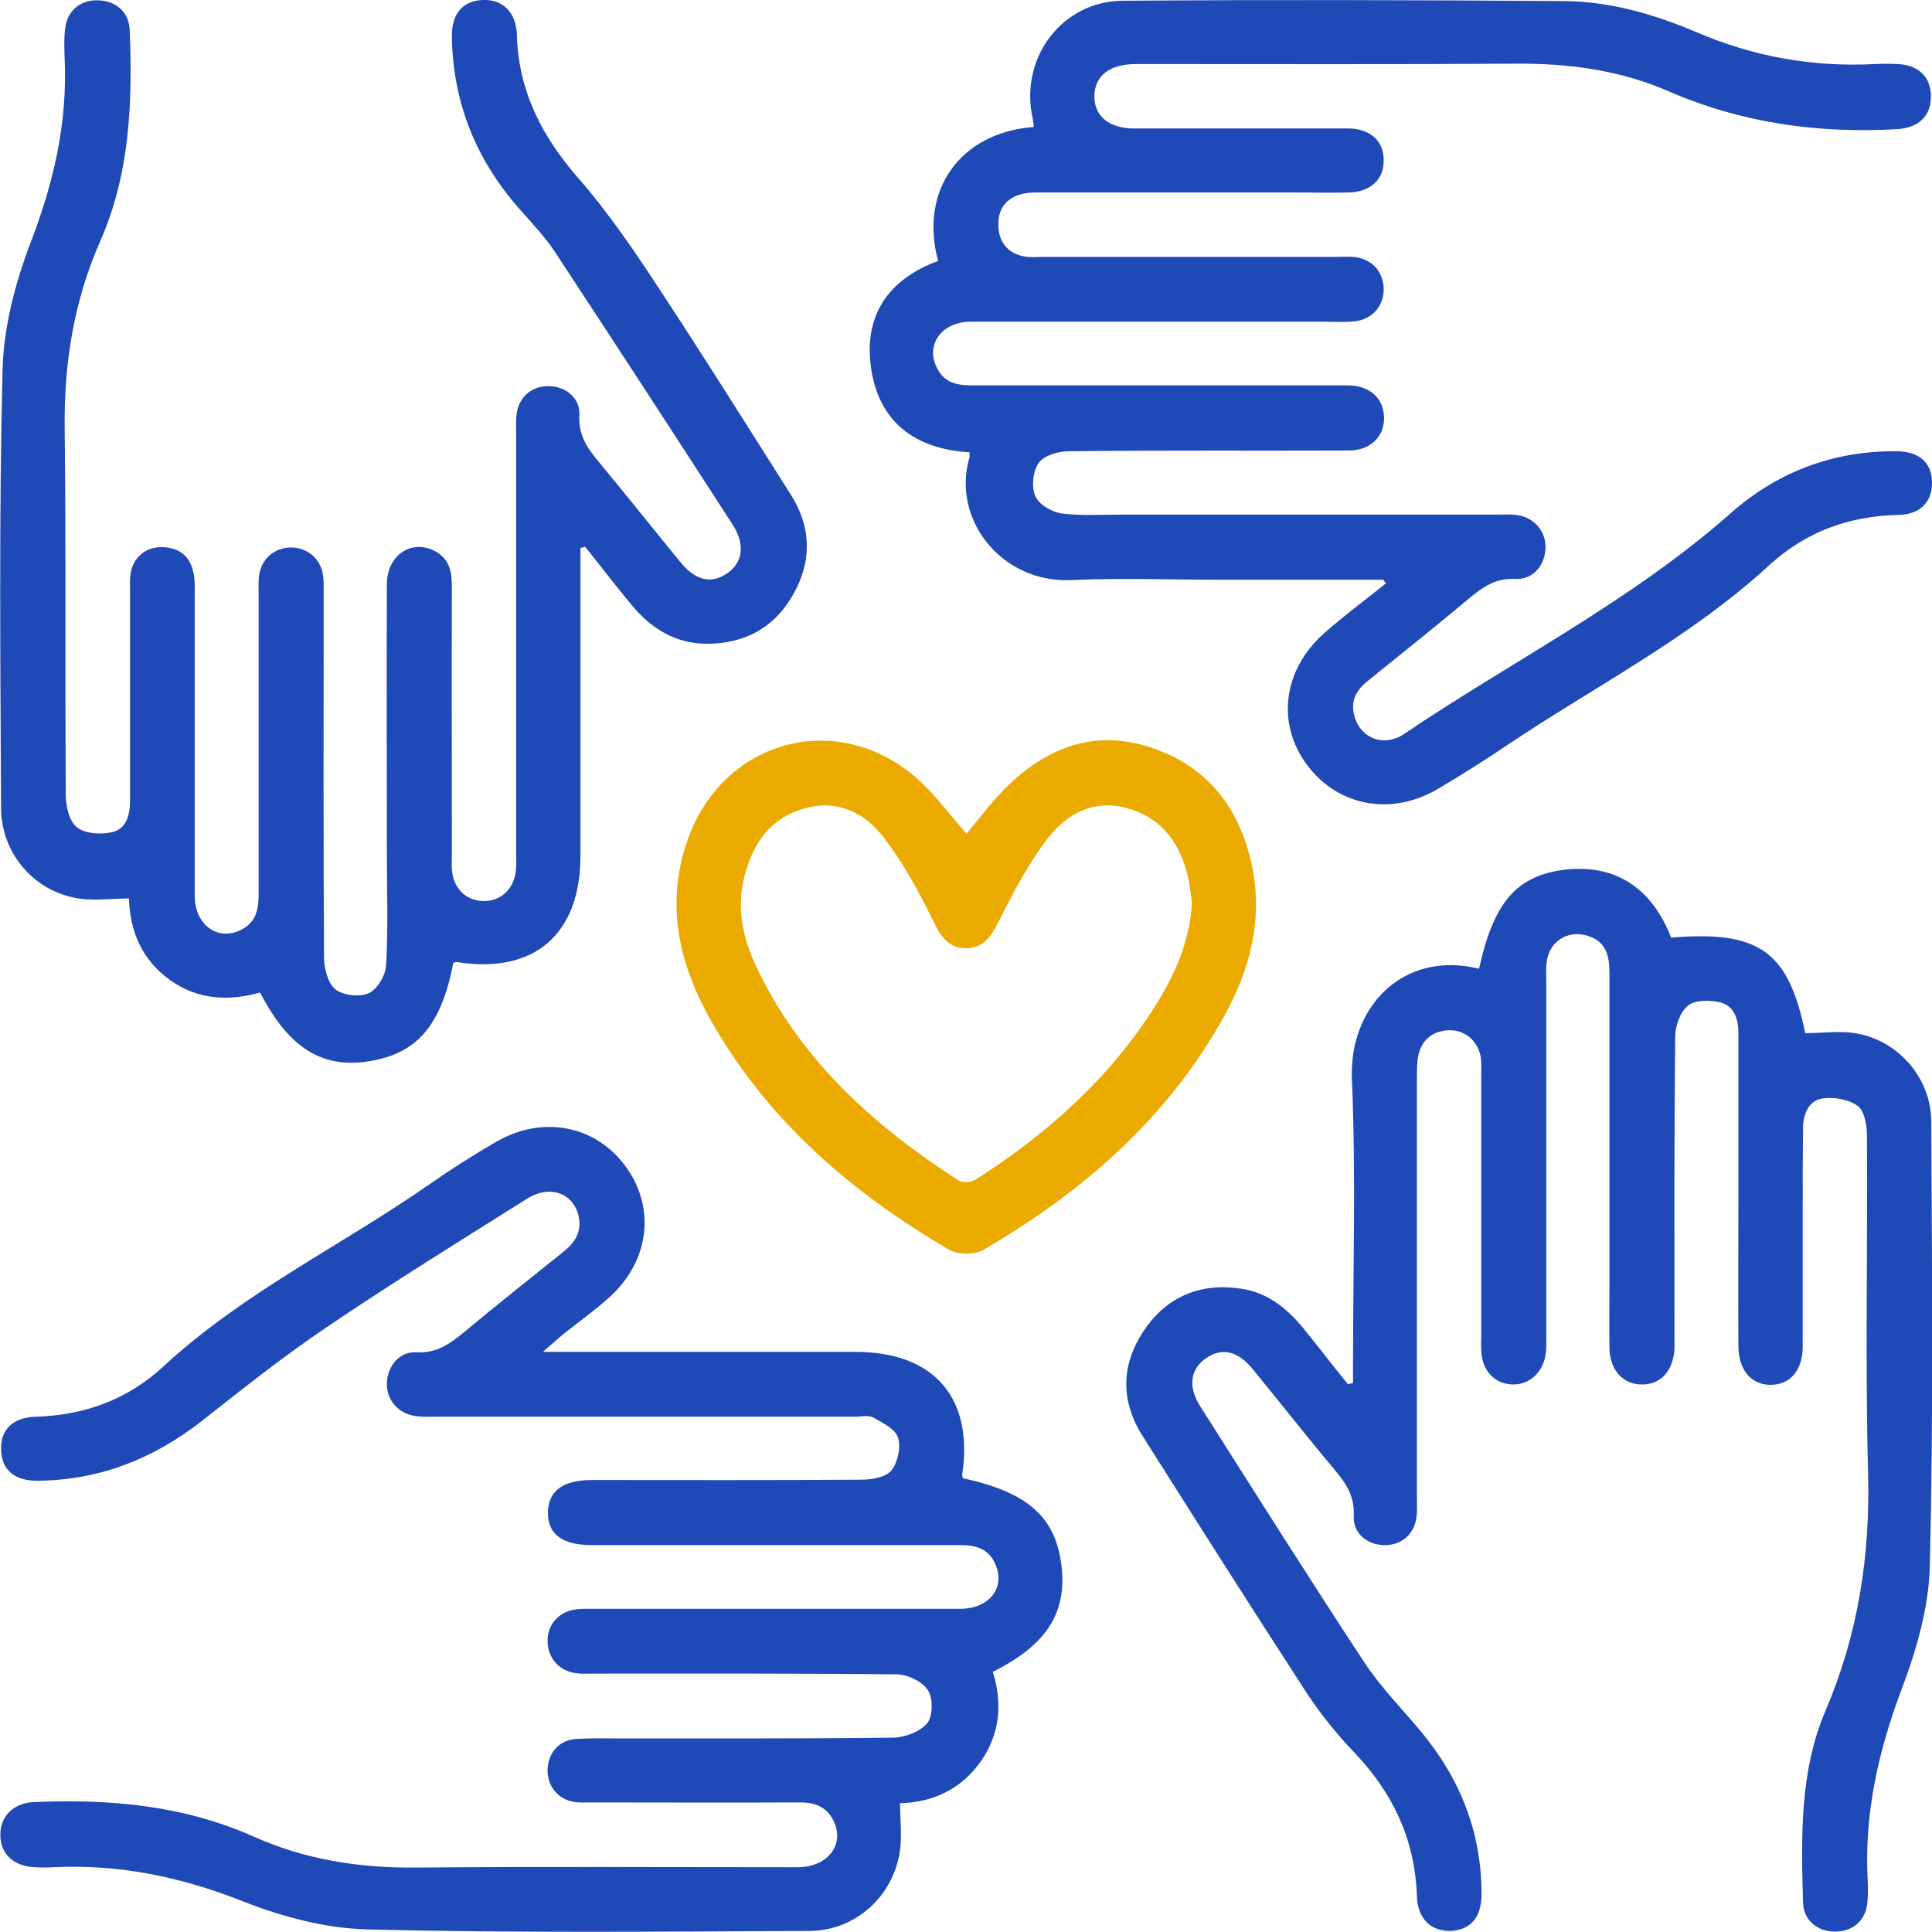
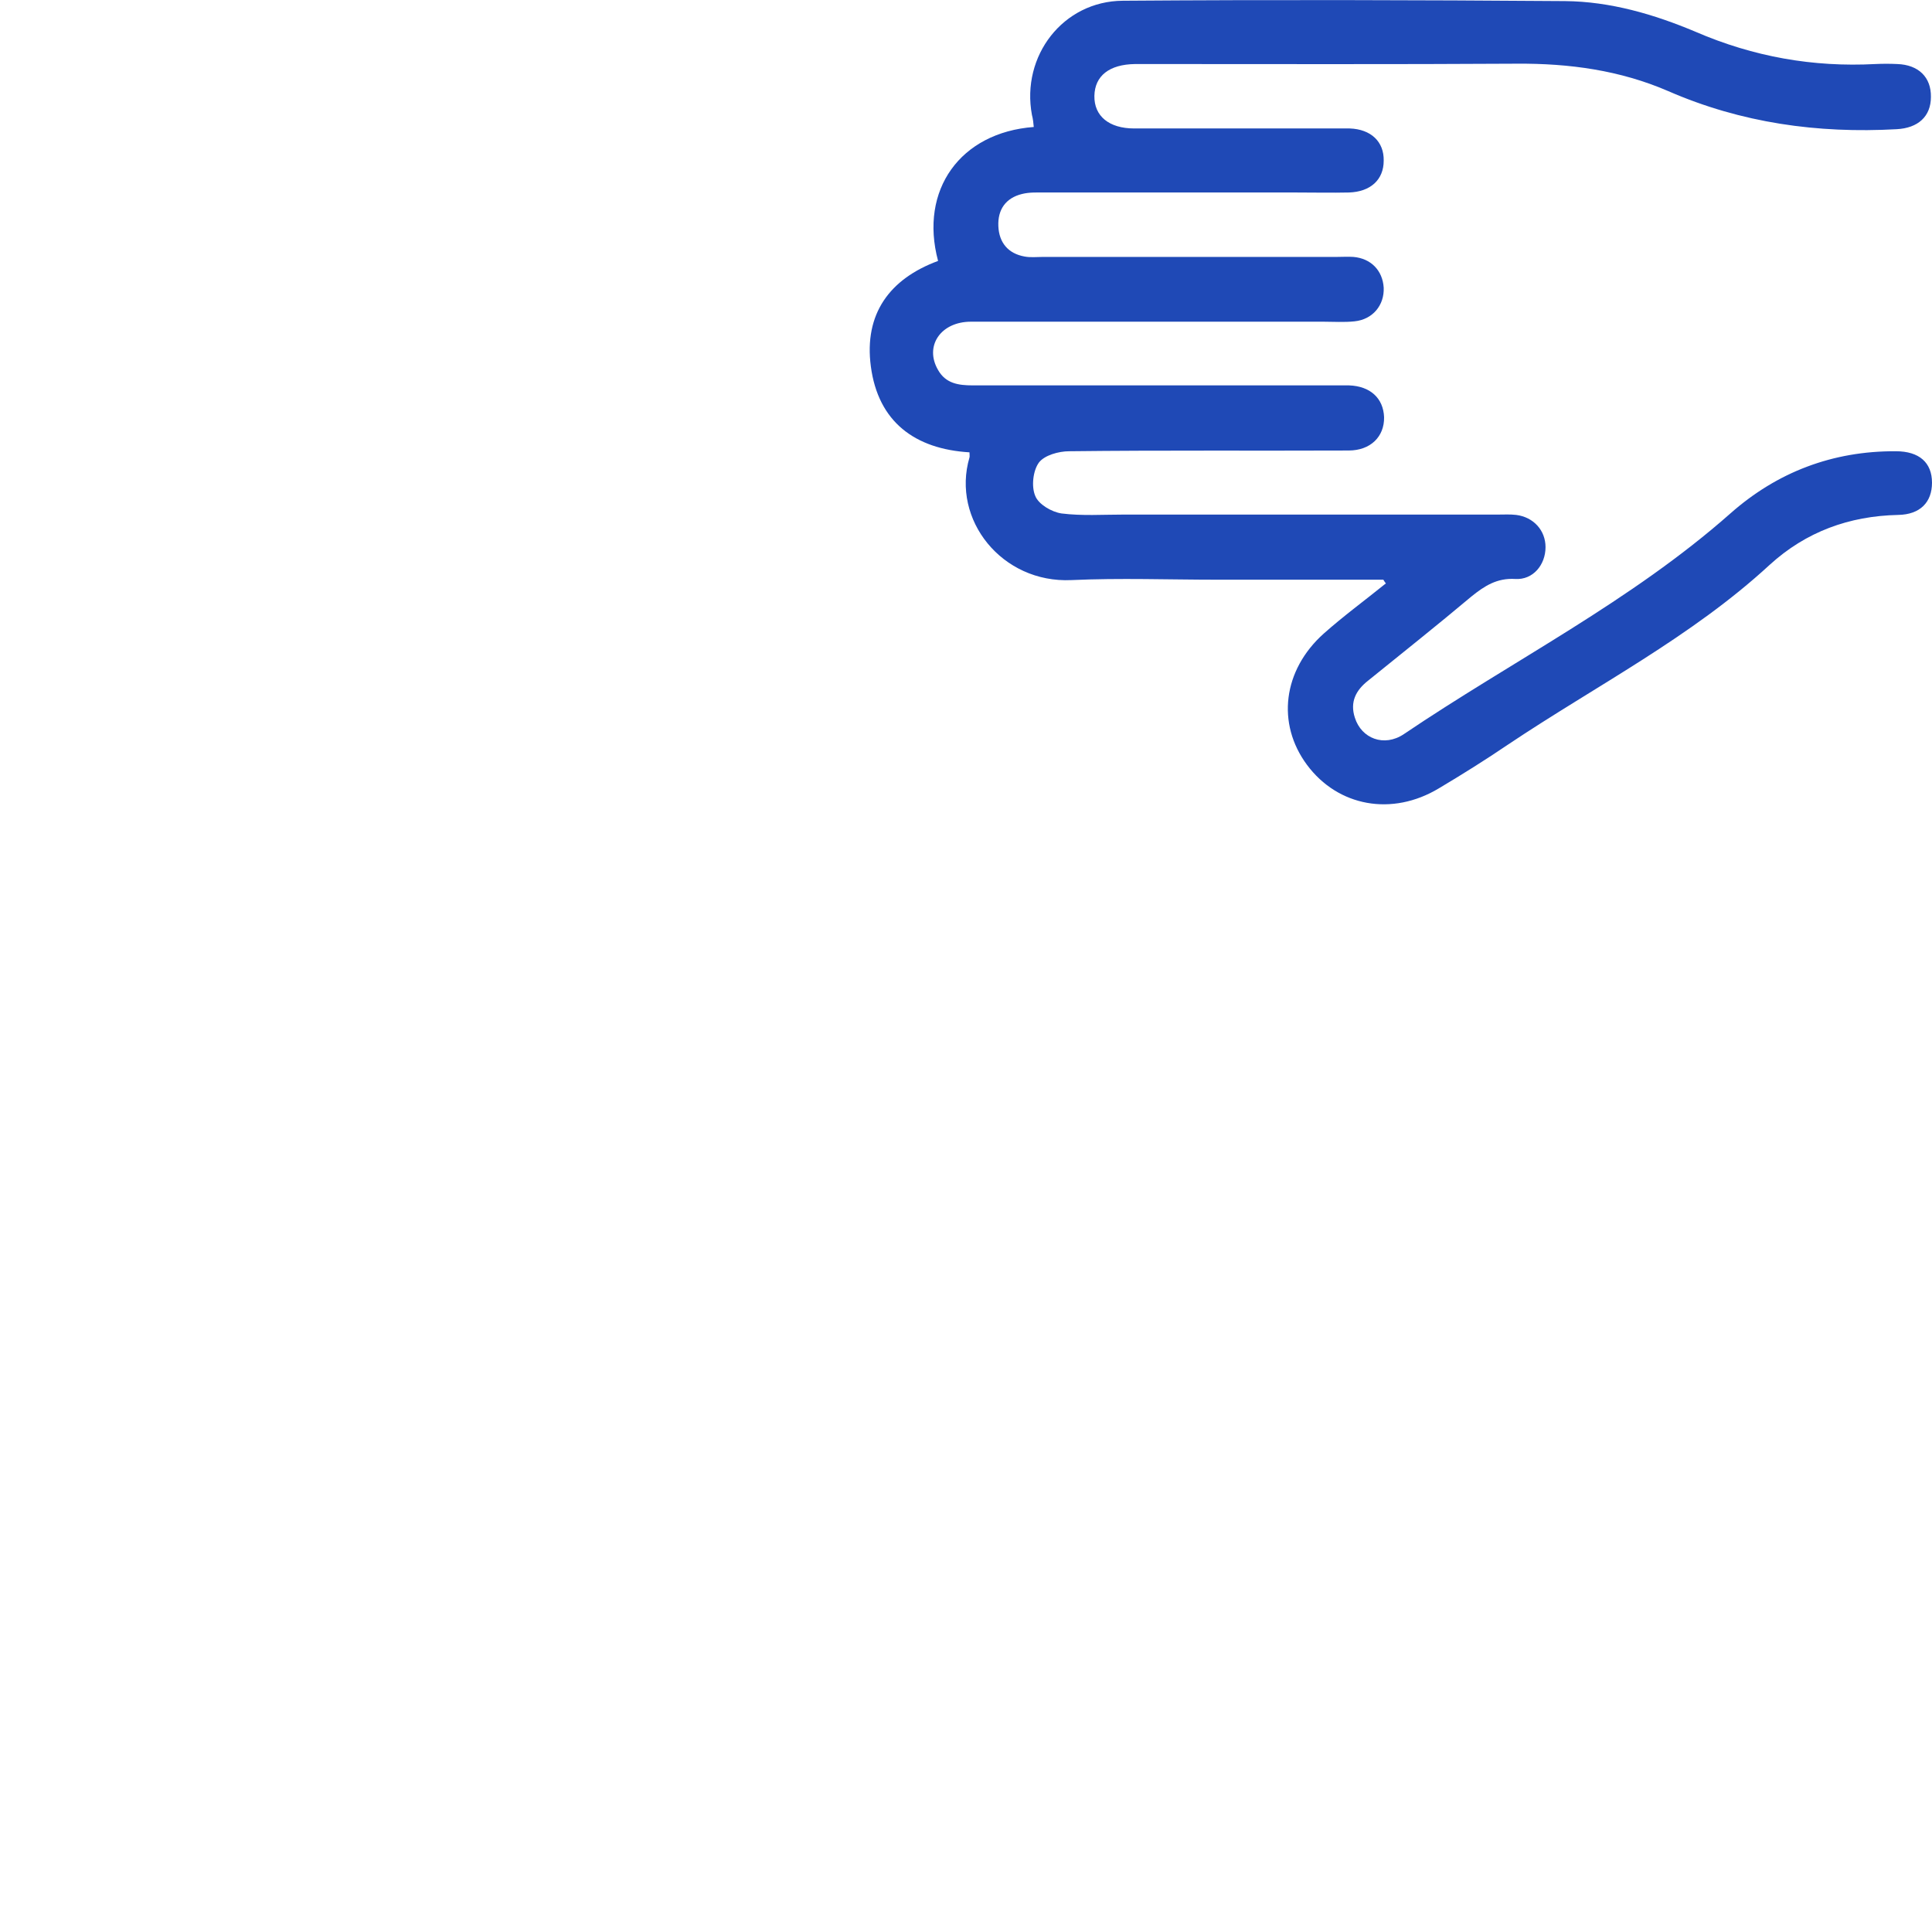
<svg xmlns="http://www.w3.org/2000/svg" width="55" height="55" viewBox="0 0 55 55" fill="none">
  <g clip-path="url(#clip0_3491_14435)">
    <path d="M39.381 16.503C37.811 16.503 36.23 16.503 34.66 16.503C33.277 16.503 31.883 16.451 30.5 16.514C28.524 16.607 27.079 14.794 27.599 13.023C27.609 12.992 27.599 12.95 27.599 12.877C26.049 12.784 24.999 12.013 24.791 10.429C24.594 8.939 25.322 7.939 26.705 7.428C26.164 5.407 27.339 3.772 29.429 3.615C29.419 3.501 29.408 3.386 29.377 3.271C29.065 1.594 30.261 0.031 31.966 0.021C36.157 -0.01 40.358 -1.19529e-05 44.549 0.031C45.839 0.042 47.087 0.406 48.272 0.906C49.915 1.615 51.61 1.917 53.388 1.823C53.596 1.813 53.804 1.813 54.012 1.823C54.615 1.844 54.979 2.198 54.969 2.761C54.969 3.313 54.605 3.647 53.992 3.678C51.745 3.803 49.572 3.501 47.492 2.594C46.12 2 44.674 1.802 43.177 1.813C39.693 1.834 36.209 1.823 32.726 1.823C32.59 1.823 32.445 1.823 32.31 1.823C31.582 1.834 31.166 2.157 31.155 2.73C31.145 3.303 31.571 3.657 32.289 3.657C34.109 3.657 35.928 3.657 37.748 3.657C37.977 3.657 38.196 3.657 38.424 3.657C39.027 3.678 39.402 4.032 39.391 4.574C39.391 5.116 39.017 5.459 38.404 5.48C37.904 5.491 37.395 5.48 36.896 5.48C34.504 5.48 32.112 5.48 29.72 5.48C29.512 5.48 29.304 5.47 29.096 5.522C28.628 5.636 28.4 5.97 28.421 6.439C28.441 6.908 28.701 7.22 29.169 7.303C29.336 7.335 29.512 7.314 29.689 7.314C32.476 7.314 35.273 7.314 38.06 7.314C38.216 7.314 38.372 7.303 38.528 7.314C39.027 7.356 39.36 7.699 39.391 8.189C39.412 8.689 39.079 9.095 38.559 9.148C38.268 9.179 37.967 9.158 37.675 9.158C34.327 9.158 30.989 9.158 27.641 9.158C26.777 9.158 26.309 9.856 26.705 10.533C26.923 10.919 27.287 10.971 27.693 10.971C31.041 10.971 34.379 10.971 37.727 10.971C37.956 10.971 38.175 10.971 38.404 10.971C39.007 10.992 39.381 11.335 39.402 11.877C39.412 12.429 39.017 12.825 38.393 12.825C35.741 12.836 33.09 12.815 30.438 12.846C30.136 12.846 29.731 12.961 29.575 13.169C29.408 13.398 29.356 13.846 29.471 14.117C29.564 14.357 29.939 14.576 30.22 14.617C30.802 14.69 31.395 14.649 31.987 14.649C35.544 14.649 39.09 14.649 42.646 14.649C42.823 14.649 42.989 14.638 43.166 14.659C43.655 14.722 43.998 15.097 43.998 15.576C43.998 16.076 43.645 16.514 43.135 16.482C42.615 16.451 42.261 16.68 41.887 16.982C40.92 17.795 39.922 18.587 38.944 19.379C38.601 19.649 38.424 19.983 38.57 20.431C38.757 21.025 39.402 21.275 39.963 20.9C43.062 18.806 46.431 17.118 49.26 14.617C50.591 13.44 52.172 12.836 53.971 12.846C54.636 12.846 55 13.169 55 13.742C55 14.294 54.667 14.649 54.033 14.659C52.64 14.69 51.413 15.138 50.383 16.076C48.147 18.139 45.444 19.514 42.937 21.192C42.293 21.629 41.627 22.046 40.962 22.442C39.63 23.244 38.092 22.963 37.208 21.775C36.334 20.598 36.521 19.076 37.686 18.035C38.248 17.535 38.861 17.087 39.454 16.607C39.423 16.576 39.402 16.534 39.381 16.503Z" fill="#1F49B6" />
-     <path d="M15.453 38.486C15.786 38.486 15.973 38.486 16.15 38.486C18.884 38.486 21.63 38.486 24.365 38.486C26.59 38.486 27.724 39.799 27.391 41.987C27.391 42.018 27.401 42.05 27.412 42.081C29.263 42.487 30.053 43.185 30.219 44.581C30.375 45.915 29.793 46.832 28.264 47.592C28.545 48.509 28.472 49.384 27.89 50.187C27.318 50.968 26.517 51.312 25.623 51.333C25.623 51.833 25.685 52.291 25.613 52.729C25.415 54 24.334 54.969 23.044 54.969C18.853 54.989 14.652 55.031 10.461 54.927C9.276 54.896 8.049 54.573 6.936 54.135C5.179 53.437 3.401 53.062 1.518 53.156C1.342 53.166 1.175 53.166 0.998 53.156C0.395 53.135 0.01 52.781 0.01 52.239C6.0636e-05 51.708 0.385 51.322 0.978 51.301C3.13 51.208 5.231 51.395 7.238 52.291C8.683 52.937 10.212 53.177 11.793 53.166C15.432 53.135 19.072 53.156 22.711 53.156C23.606 53.156 24.094 52.447 23.689 51.76C23.471 51.385 23.107 51.301 22.711 51.312C20.756 51.322 18.791 51.312 16.836 51.312C16.68 51.312 16.524 51.322 16.368 51.301C15.91 51.239 15.588 50.874 15.588 50.405C15.588 49.937 15.89 49.551 16.358 49.509C16.732 49.478 17.117 49.489 17.502 49.489C20.132 49.489 22.774 49.499 25.405 49.468C25.748 49.468 26.185 49.301 26.393 49.061C26.559 48.863 26.569 48.342 26.413 48.113C26.247 47.863 25.831 47.665 25.519 47.665C22.639 47.634 19.768 47.644 16.888 47.644C16.732 47.644 16.576 47.655 16.42 47.634C15.931 47.582 15.598 47.217 15.588 46.727C15.578 46.269 15.89 45.894 16.358 45.821C16.545 45.79 16.742 45.8 16.93 45.8C20.392 45.8 23.866 45.8 27.328 45.8C28.181 45.8 28.649 45.175 28.316 44.487C28.129 44.092 27.776 43.987 27.37 43.987C25.571 43.987 23.762 43.987 21.963 43.987C20.268 43.987 18.562 43.987 16.867 43.987C16.004 43.987 15.588 43.675 15.598 43.05C15.609 42.446 16.025 42.133 16.846 42.133C19.415 42.133 21.973 42.143 24.542 42.123C24.833 42.123 25.228 42.05 25.384 41.852C25.561 41.622 25.654 41.185 25.561 40.914C25.477 40.674 25.113 40.497 24.854 40.351C24.718 40.278 24.51 40.331 24.344 40.331C20.361 40.331 16.368 40.331 12.385 40.331C12.198 40.331 12 40.341 11.813 40.31C11.325 40.237 11.002 39.841 11.012 39.372C11.033 38.882 11.377 38.466 11.855 38.497C12.416 38.528 12.791 38.268 13.186 37.945C14.132 37.153 15.099 36.392 16.056 35.621C16.399 35.35 16.576 35.017 16.462 34.579C16.285 33.944 15.63 33.725 14.995 34.131C13.092 35.33 11.168 36.517 9.307 37.778C8.07 38.611 6.905 39.539 5.74 40.456C4.368 41.529 2.839 42.133 1.092 42.154C0.416 42.164 0.052 41.852 0.031 41.279C0.01 40.706 0.354 40.351 1.019 40.331C2.413 40.289 3.64 39.841 4.659 38.893C6.936 36.788 9.733 35.455 12.24 33.704C12.853 33.277 13.477 32.881 14.122 32.506C15.453 31.735 16.971 32.037 17.824 33.225C18.666 34.392 18.489 35.892 17.356 36.924C16.93 37.309 16.462 37.642 16.014 37.997C15.869 38.122 15.723 38.257 15.453 38.486Z" fill="#1F49B6" />
-     <path d="M47.575 26.692C50.081 26.484 50.913 27.078 51.392 29.412C51.901 29.412 52.431 29.328 52.92 29.433C54.095 29.672 54.979 30.735 54.979 31.933C55 36.153 55.042 40.372 54.938 44.592C54.906 45.779 54.553 46.988 54.127 48.113C53.461 49.884 53.066 51.666 53.17 53.552C53.18 53.76 53.18 53.968 53.159 54.177C53.107 54.677 52.743 54.989 52.244 54.989C51.745 54.989 51.35 54.677 51.329 54.177C51.277 52.312 51.225 50.437 51.974 48.686C52.899 46.519 53.243 44.289 53.18 41.935C53.097 38.747 53.17 35.548 53.149 32.35C53.149 32.058 53.087 31.652 52.899 31.495C52.66 31.308 52.244 31.224 51.922 31.266C51.516 31.308 51.34 31.672 51.329 32.079C51.319 32.912 51.319 33.746 51.319 34.579C51.319 35.83 51.319 37.08 51.319 38.33C51.319 39.007 50.965 39.424 50.404 39.424C49.853 39.424 49.489 38.997 49.489 38.32C49.478 36.944 49.489 35.58 49.489 34.204C49.489 32.61 49.489 31.006 49.489 29.412C49.489 29.016 49.374 28.641 48.979 28.537C48.688 28.464 48.272 28.464 48.064 28.62C47.835 28.797 47.69 29.203 47.69 29.516C47.658 32.329 47.669 35.142 47.669 37.955C47.669 38.09 47.669 38.236 47.669 38.372C47.648 38.997 47.294 39.413 46.754 39.413C46.213 39.424 45.828 39.007 45.818 38.382C45.807 37.736 45.818 37.101 45.818 36.455C45.818 33.537 45.818 30.62 45.818 27.703C45.818 27.213 45.724 26.797 45.194 26.64C44.622 26.463 44.092 26.807 44.029 27.401C44.008 27.568 44.019 27.745 44.019 27.922C44.019 31.287 44.019 34.663 44.019 38.028C44.019 38.184 44.029 38.34 44.008 38.497C43.956 39.038 43.561 39.424 43.062 39.413C42.553 39.403 42.188 39.018 42.168 38.455C42.157 38.32 42.168 38.174 42.168 38.038C42.168 35.569 42.168 33.11 42.168 30.641C42.168 30.464 42.178 30.287 42.157 30.12C42.095 29.662 41.731 29.328 41.273 29.328C40.806 29.339 40.483 29.578 40.379 30.037C40.337 30.235 40.337 30.453 40.337 30.662C40.337 34.652 40.337 38.653 40.337 42.643C40.337 42.82 40.348 42.987 40.327 43.164C40.275 43.664 39.911 43.987 39.422 43.987C38.934 43.987 38.507 43.654 38.538 43.154C38.57 42.591 38.31 42.216 37.977 41.82C37.197 40.893 36.448 39.934 35.679 38.997C35.242 38.455 34.795 38.351 34.337 38.663C33.89 38.965 33.807 39.476 34.171 40.039C35.71 42.466 37.249 44.904 38.83 47.311C39.298 48.019 39.901 48.634 40.441 49.28C41.565 50.624 42.168 52.145 42.178 53.906C42.178 54.573 41.877 54.937 41.305 54.969C40.743 54.989 40.358 54.625 40.337 53.989C40.285 52.385 39.662 51.051 38.559 49.895C38.05 49.363 37.571 48.77 37.166 48.144C35.596 45.727 34.057 43.3 32.517 40.862C31.894 39.872 31.914 38.84 32.569 37.872C33.225 36.903 34.171 36.517 35.315 36.684C36.064 36.788 36.615 37.226 37.083 37.788C37.519 38.32 37.935 38.872 38.372 39.403C38.424 39.393 38.466 39.382 38.518 39.372C38.518 39.195 38.518 39.018 38.518 38.84C38.518 36.132 38.601 33.423 38.486 30.714C38.403 28.662 39.942 27.047 42.105 27.578C42.521 25.692 43.166 24.921 44.57 24.755C46.057 24.598 47.045 25.338 47.575 26.692Z" fill="#1F49B6" />
-     <path d="M12.905 27.411C12.552 29.235 11.845 30.026 10.42 30.224C9.141 30.401 8.205 29.808 7.404 28.255C6.52 28.505 5.636 28.464 4.856 27.911C4.066 27.349 3.702 26.557 3.671 25.578C3.141 25.578 2.61 25.661 2.122 25.557C0.915 25.317 0.042 24.255 0.031 23.025C0.011 18.858 -0.031 14.69 0.073 10.523C0.104 9.304 0.437 8.043 0.874 6.897C1.529 5.199 1.924 3.49 1.841 1.677C1.83 1.396 1.82 1.125 1.851 0.844C1.893 0.323 2.278 -0.011 2.797 0.01C3.297 0.021 3.671 0.344 3.692 0.844C3.775 2.907 3.702 4.949 2.849 6.876C2.101 8.574 1.82 10.346 1.841 12.2C1.882 15.669 1.851 19.149 1.872 22.619C1.872 22.942 1.966 23.369 2.184 23.546C2.413 23.733 2.86 23.765 3.182 23.692C3.609 23.598 3.702 23.192 3.702 22.775C3.702 20.796 3.702 18.816 3.702 16.836C3.702 16.68 3.692 16.524 3.713 16.368C3.765 15.899 4.118 15.576 4.596 15.576C5.064 15.576 5.397 15.805 5.501 16.274C5.553 16.472 5.543 16.691 5.543 16.899C5.543 19.764 5.543 22.629 5.543 25.494C5.543 26.359 6.24 26.828 6.915 26.442C7.3 26.224 7.363 25.859 7.363 25.463C7.363 22.619 7.363 19.764 7.363 16.92C7.363 16.743 7.352 16.576 7.373 16.399C7.435 15.909 7.81 15.586 8.288 15.586C8.746 15.586 9.12 15.899 9.193 16.357C9.224 16.545 9.214 16.743 9.214 16.93C9.214 20.368 9.203 23.806 9.224 27.245C9.224 27.557 9.328 27.984 9.546 28.162C9.765 28.339 10.233 28.391 10.493 28.276C10.742 28.162 10.982 27.765 10.992 27.474C11.054 26.401 11.013 25.317 11.013 24.244C11.013 21.712 11.002 19.17 11.013 16.638C11.013 15.794 11.73 15.326 12.406 15.701C12.791 15.92 12.864 16.274 12.864 16.68C12.853 19.212 12.864 21.754 12.864 24.286C12.864 24.442 12.853 24.598 12.864 24.755C12.905 25.286 13.259 25.64 13.758 25.651C14.247 25.661 14.632 25.317 14.684 24.786C14.704 24.619 14.694 24.442 14.694 24.265C14.694 20.285 14.694 16.316 14.694 12.335C14.694 12.158 14.684 11.992 14.704 11.815C14.756 11.315 15.12 10.992 15.609 10.992C16.098 10.992 16.524 11.325 16.493 11.825C16.462 12.388 16.722 12.763 17.054 13.159C17.834 14.096 18.583 15.044 19.353 15.982C19.789 16.524 20.236 16.638 20.694 16.326C21.141 16.024 21.224 15.513 20.86 14.94C19.176 12.335 17.481 9.731 15.775 7.137C15.515 6.751 15.193 6.407 14.881 6.053C13.592 4.636 12.895 2.98 12.864 1.052C12.853 0.385 13.176 0.021 13.748 -0C14.309 -0.021 14.694 0.344 14.715 0.99C14.756 2.594 15.432 3.896 16.483 5.095C17.356 6.095 18.105 7.21 18.833 8.324C20.081 10.221 21.287 12.148 22.503 14.065C23.096 14.992 23.127 15.972 22.576 16.93C22.046 17.868 21.204 18.326 20.122 18.326C19.228 18.326 18.531 17.889 17.98 17.222C17.533 16.68 17.096 16.117 16.659 15.565C16.618 15.576 16.566 15.586 16.524 15.607C16.524 15.784 16.524 15.961 16.524 16.138C16.524 18.878 16.524 21.629 16.524 24.369C16.524 26.599 15.203 27.734 13.02 27.39C12.968 27.38 12.937 27.401 12.905 27.411Z" fill="#1F49B6" />
-     <path d="M27.516 23.734C27.901 23.275 28.254 22.786 28.691 22.369C29.845 21.254 31.197 20.754 32.778 21.285C34.369 21.817 35.263 22.973 35.627 24.578C35.97 26.14 35.596 27.578 34.847 28.933C33.235 31.839 30.823 33.934 27.994 35.58C27.745 35.725 27.277 35.725 27.027 35.58C24.219 33.944 21.807 31.86 20.195 28.974C19.311 27.38 18.947 25.713 19.571 23.921C20.569 21.067 23.803 20.171 26.081 22.14C26.611 22.608 27.038 23.192 27.516 23.734ZM33.932 25.692C33.901 25.505 33.88 25.244 33.828 24.994C33.61 24.036 33.1 23.296 32.112 23.015C31.155 22.733 30.375 23.161 29.824 23.869C29.294 24.557 28.878 25.349 28.483 26.13C28.254 26.578 28.057 26.984 27.505 26.995C26.954 26.995 26.746 26.588 26.528 26.14C26.133 25.338 25.696 24.536 25.155 23.838C24.614 23.14 23.845 22.744 22.899 23.015C21.932 23.286 21.432 24.005 21.193 24.942C20.944 25.911 21.172 26.807 21.599 27.662C22.857 30.245 24.916 32.069 27.277 33.6C27.391 33.673 27.651 33.663 27.776 33.579C29.814 32.277 31.592 30.693 32.892 28.63C33.443 27.745 33.87 26.818 33.932 25.692Z" fill="#EBAA00" />
  </g>
  <defs>
    <clipPath id="clip0_3491_14435">
      <rect width="55" height="55" fill="white" />
    </clipPath>
  </defs>
</svg>